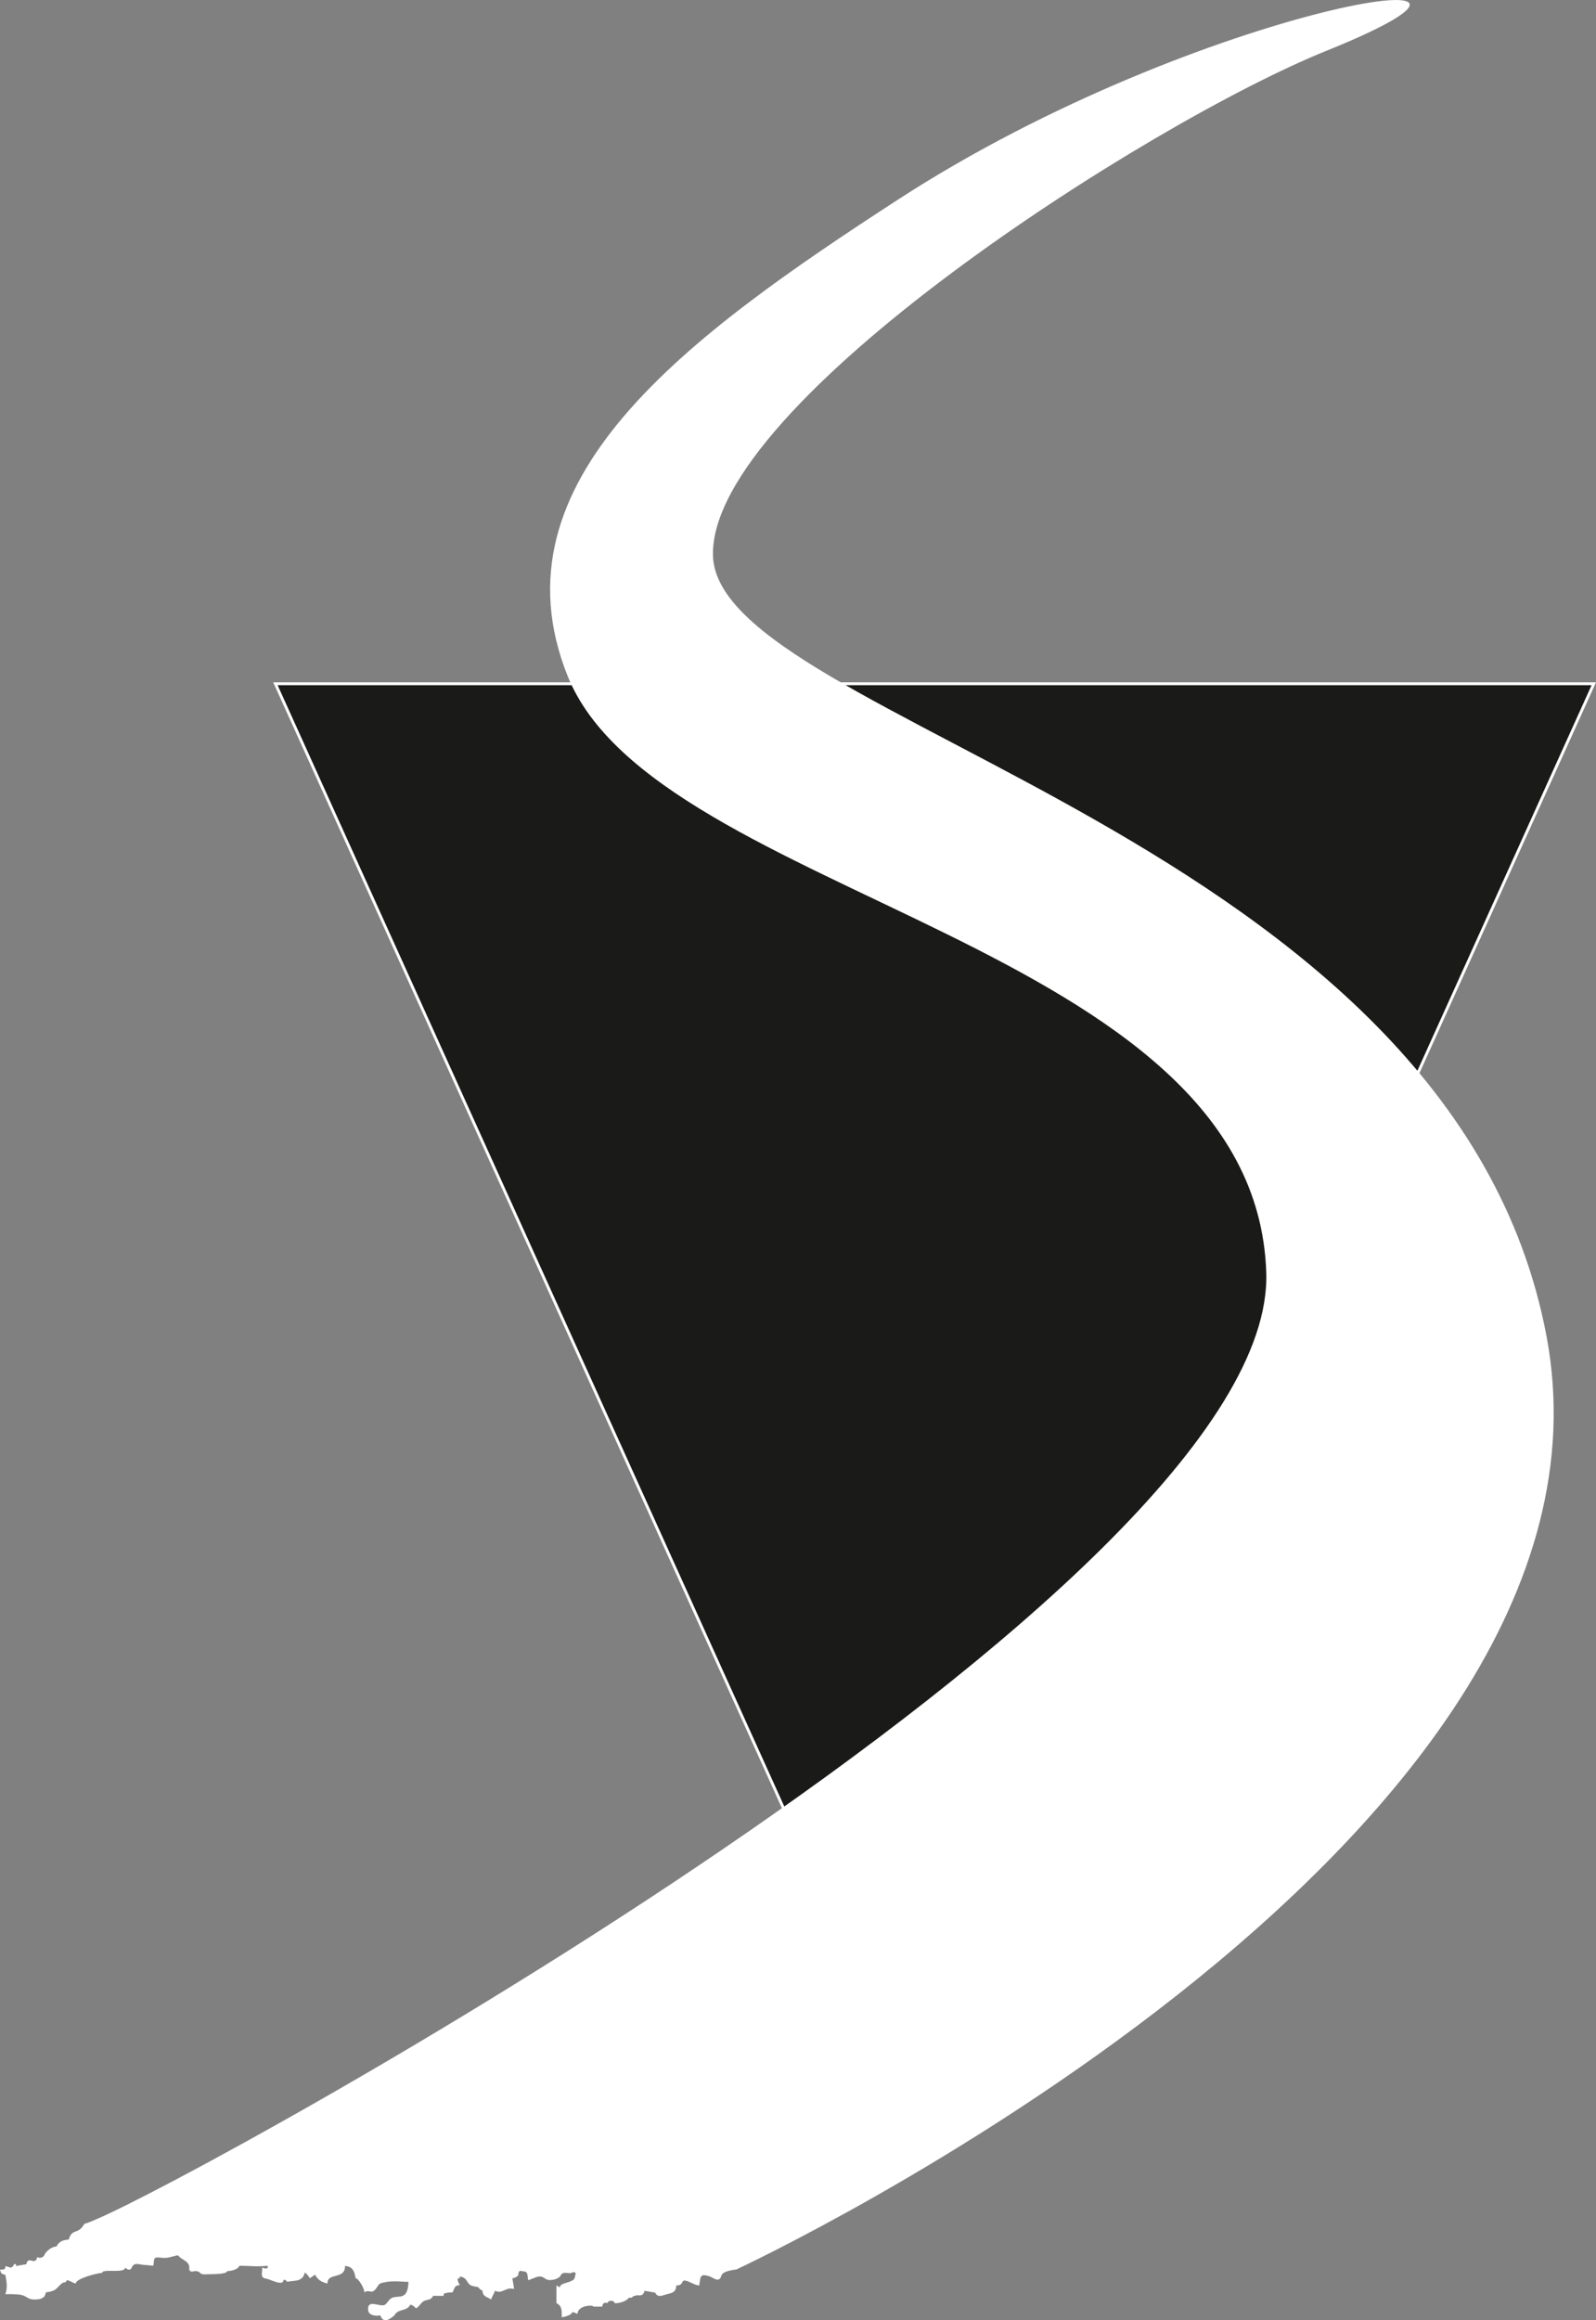
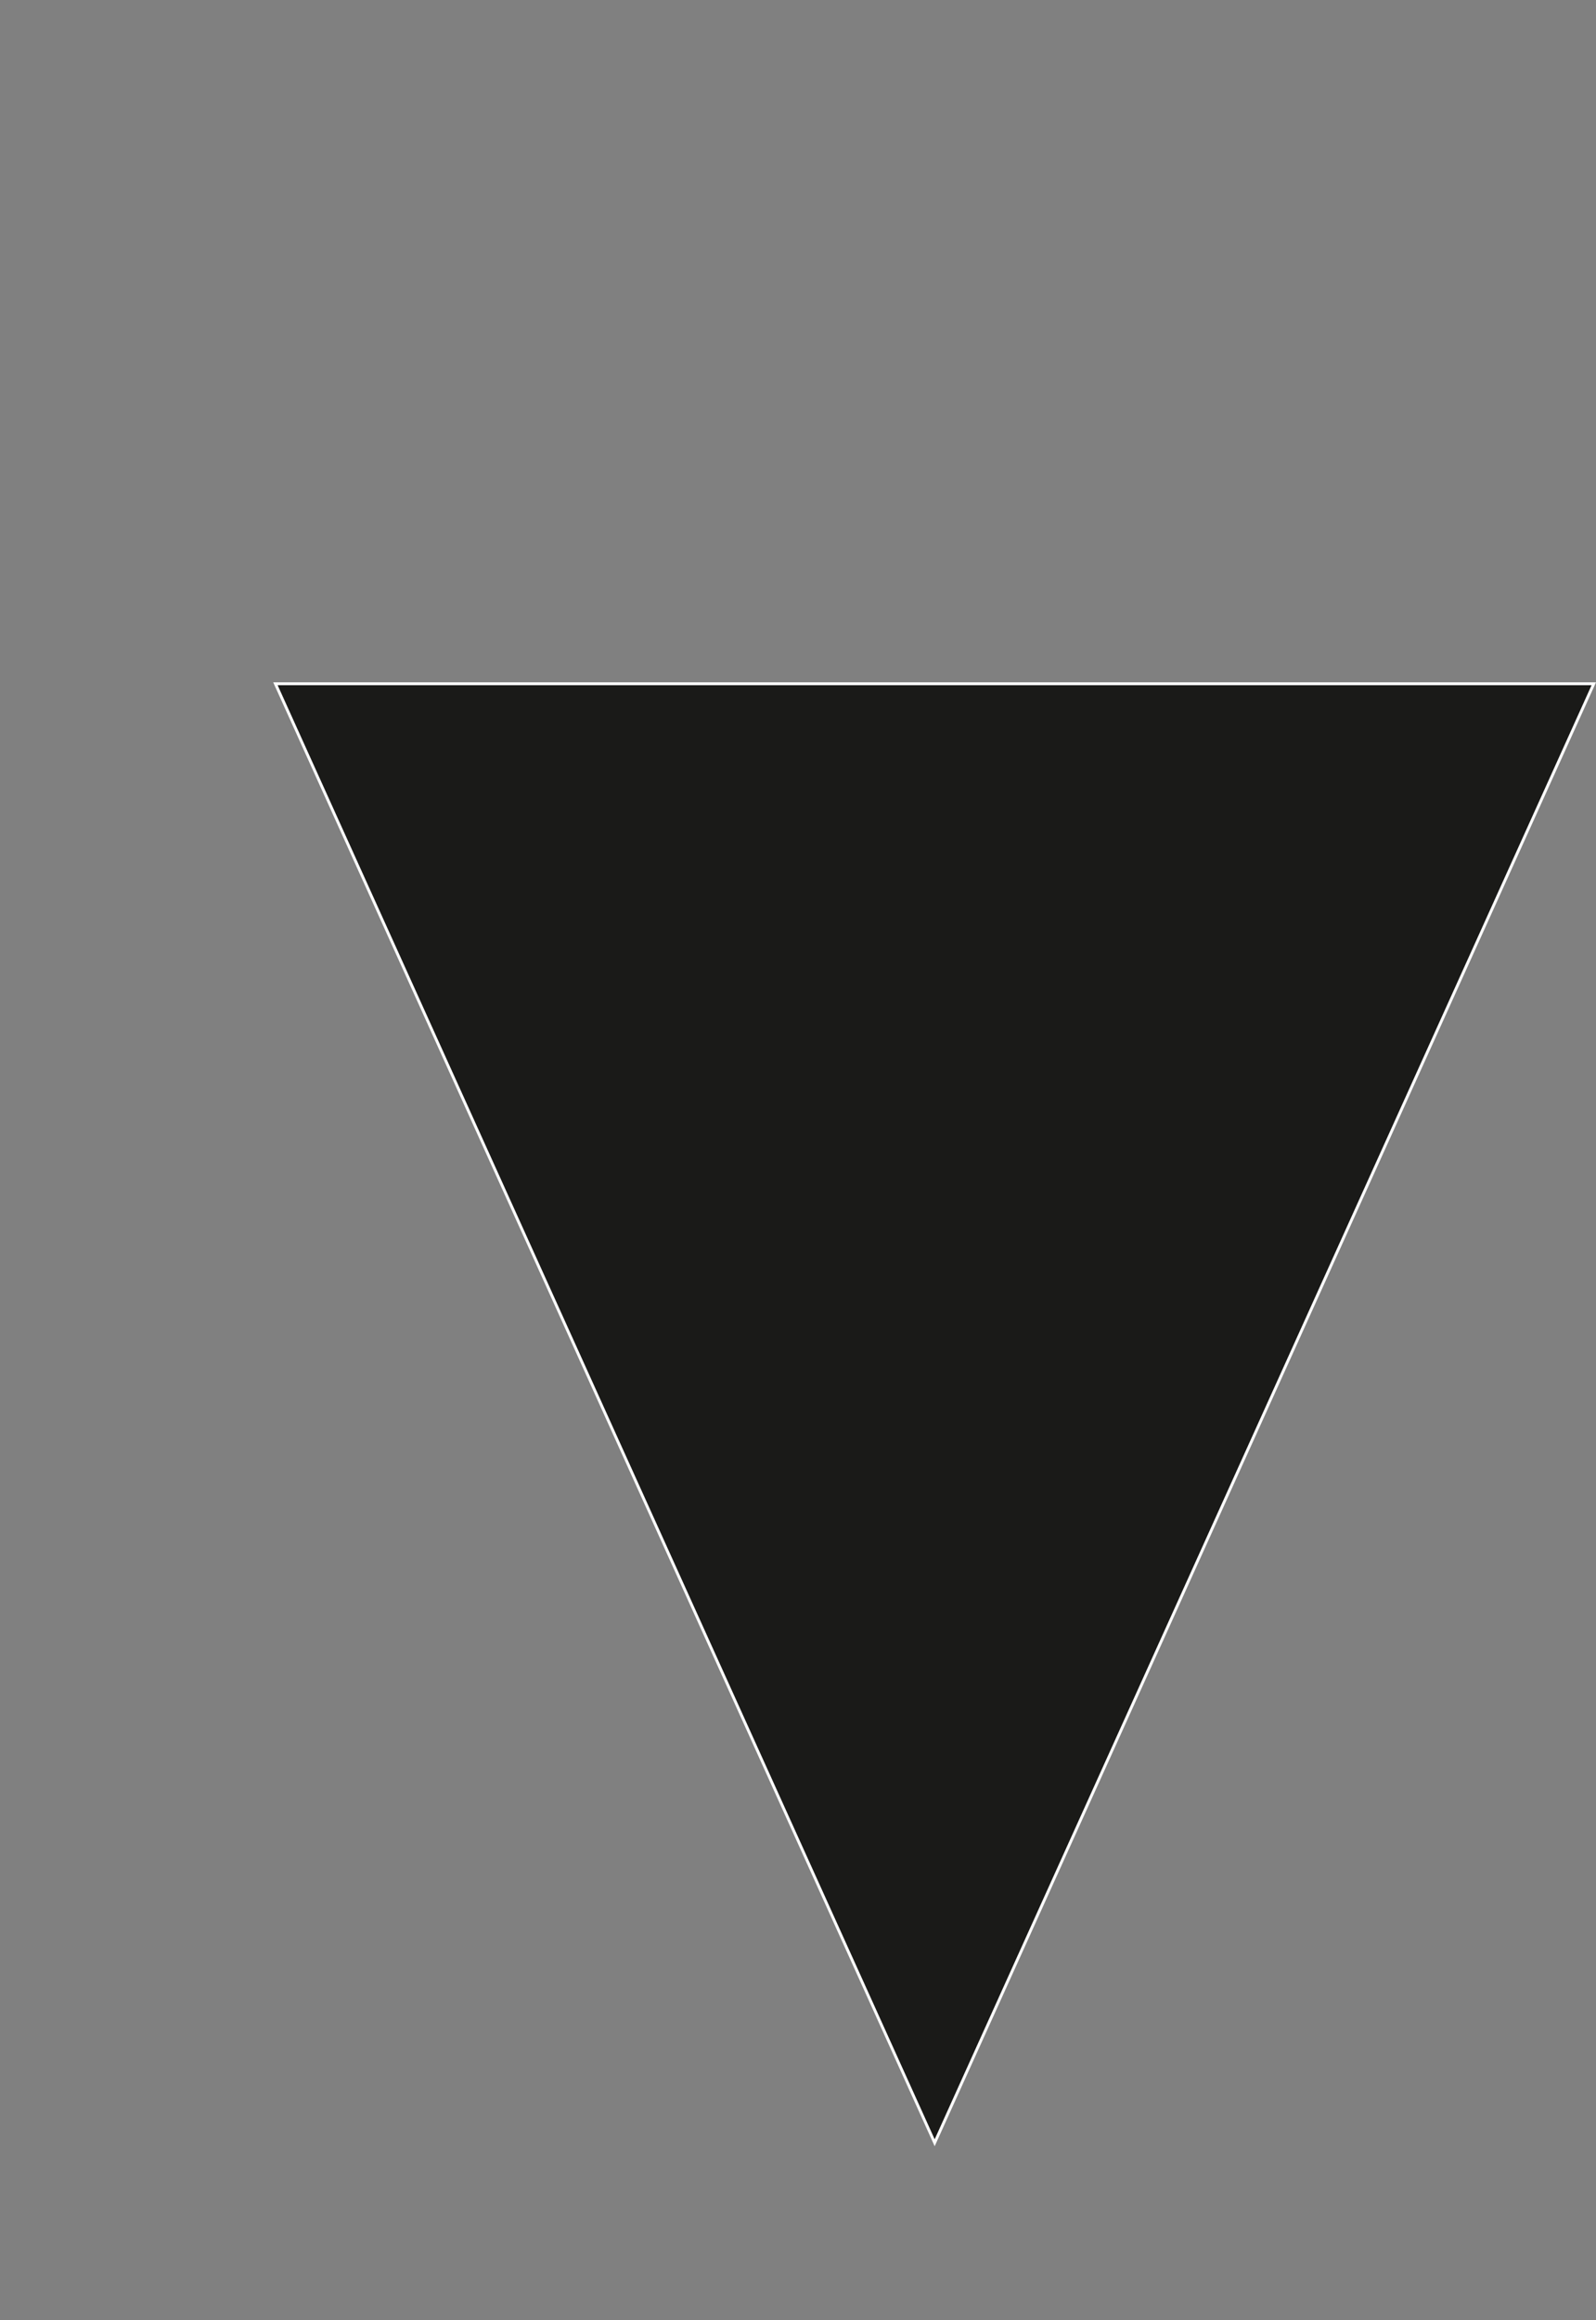
<svg xmlns="http://www.w3.org/2000/svg" id="Ebene_1" viewBox="0 0 123.08 178.83">
  <rect x="0" y="0" width="123.08" height="178.83" fill="#808080" stroke="none" />
  <defs>
    <style>.cls-1{fill:#fff;}.cls-1,.cls-2{fill-rule:evenodd;}.cls-2{fill:#1a1a18;stroke:#fff;stroke-miterlimit:22.93;stroke-width:.22px;}</style>
  </defs>
  <polygon class="cls-2" points="122.91 52.7 72.08 165.15 21.24 52.7 122.91 52.7" />
-   <path class="cls-1" d="M7.4,171.06c-.28.12-.58.26-.88.33-.2.31-.33.48-.69.6-.32.1-.43.3-.53.62-.46.05-.73.12-.95.54-.31,0-.65.24-.88.55-.1.29-.31.38-.61.27-.03.26-.17.35-.41.27-.24-.08-.38,0-.41.27-.27.05-.54.09-.81.14.04-.14,0-.18-.14-.14-.2.4-.29.24-.68.14.04.22-.09.31-.41.27.09.31.09.33.41.41.1.5.19,1,0,1.49.2,0,.58-.01.95.02.75.05.68.39,1.29.39.32,0,.56-.02.78-.24.05-.09.09-.2.1-.31.21-.02.41-.06.6-.14.3-.12.56-.6.8-.62.12,0,.19-.06.23-.19.25.06.43.21.68.27,0-.39,1.71-.82,2.04-.82,0-.36,1.77.08,1.77-.41.27.24.45.21.54-.07.22-.34.51-.17.88-.14.25.02.5.04.75.07.1-.47-.05-.7.5-.63.68.08.75-.05,1.4-.18.34.41.78.39.88.88-.05.34.09.45.41.34.59,0,.24.29.88.25.29-.02,1.63.02,1.63-.25.27,0,.8-.09.95-.41.82,0,1.27.09,2.17,0,.05.23-.09.27-.41.14,0,.46-.2.78.32.86.29.04,1.31.62,1.31.09.13-.02.22.03.27.14.24-.03.48-.06.72-.09.35-.04.63-.32.63-.59.11-.05.36.31.41.41.14-.09.27-.18.41-.27.21.4.51.58.95.68,0-.9,1.36-.26,1.36-1.36.59.06.73.42.81.95.22,0,.68.78.68,1.09.38-.26.52.15.84-.22.29-.34.19-.45.64-.54.79-.17,1.32-.05,1.92-.05-.02.51-.1,1.07-.63,1.13-.45.06-.65-.01-.93.36-.22.3-.29.36-.66.3-.46-.08-.98-.28-.88.44.05.35.62.44.93.35.21.62.66.37,1.09,0,.27-.54.95-.27,1.22-.82.52.09.28.59.81-.07.37-.46.71-.14.95-.61h.82c-.04-.14.02-.21.19-.22.16-.04.32-.05.49-.05.17-.33.14-.55.54-.55.04-.04-.21-.31-.13-.54.13.04.18,0,.13-.13.71.07.46.64,1.09.75.67.11.16.09.68.34,0,.44.33.47.68.68,0-.19.27-.49.27-.68.6.3.82-.32,1.49-.13-.05-.27-.09-.55-.14-.82.2-.05.39-.09.47-.3-.01-.25.1-.33.34-.24.44,0,.33.3.41.68.29-.07.56-.26.86-.28.4-.03.41.3.87.27.28-.02.5-.08.72-.26.2-.41.4-.27.81-.27.21-.05.21-.15.41,0-.11.46-.03.48-.5.67-.23.09-.72.15-.72.42-.09-.05-.18-.09-.27-.14v1.36c.46.23.4.61.41,1.09.3-.04.81-.2.81-.41.14.04.27.09.41.14,0-.65,1.22-.71,1.22-.55h.68c.03-.26.16-.35.41-.27,0-.24.54-.24.54,0,.3.04.96-.15,1.09-.41.49,0,.06-.1.68-.2.31.06.49-.05.54-.34.27.05.54.09.82.14.23.46.6.18,1.04.09.46-.09.59-.31.59-.64.66,0,.29-.53.84-.34.33.11.56.3.93.34.11-.65.03-.95.78-.71.31.1.76.56.93-.05.12-.42,1.25-.46,1.25-.5l-.08.02s69.91-32.49,62.46-71.94c-7.29-38.6-64.07-47.38-64.28-60.2-.19-11.71,33.51-33.29,47.32-38.86,19.53-7.88-9.6-3.74-33.06,11.48-16.25,10.55-31.49,21.6-25.48,36.68,6.86,17.21,52.99,20.5,53.89,45.97.87,24.41-82.33,69.73-90.26,73.02Z" />
</svg>